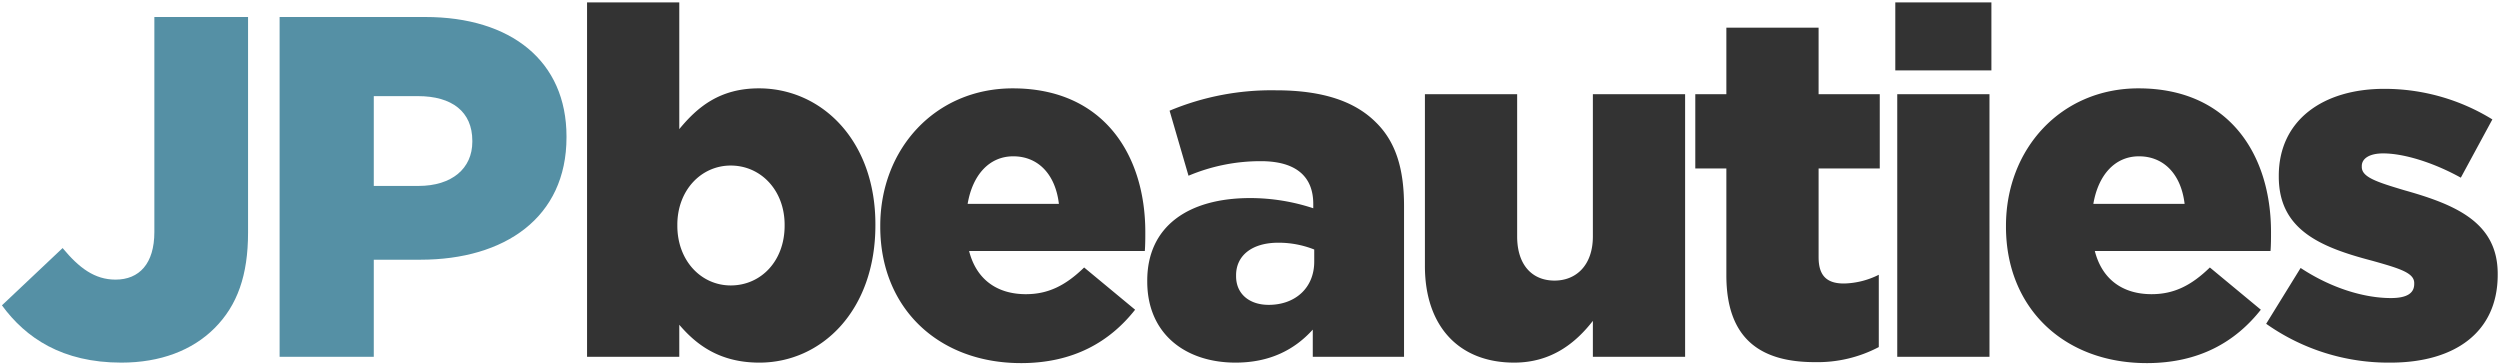
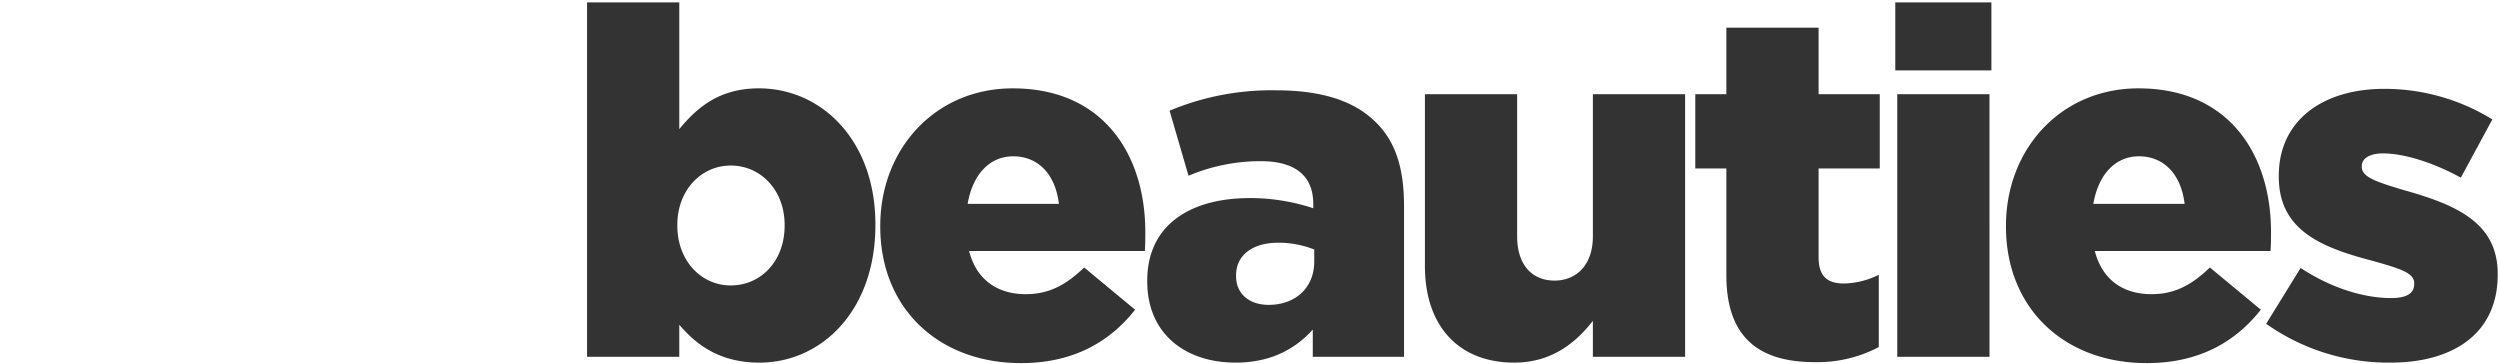
<svg xmlns="http://www.w3.org/2000/svg" id="shapes" viewBox="0 0 618 90">
  <defs>
    <style>
      .cls-1 {
        fill: #333;
      }

      .cls-1, .cls-2 {
        fill-rule: evenodd;
      }

      .cls-2 {
        fill: #5590a5;
      }
    </style>
  </defs>
  <path id="_2nd_copy" data-name="2nd copy" class="cls-1" d="M187.718,89.64c15.359,0,28.679-12.839,28.679-33.959v-0.24c0-20.759-13.32-33.6-28.8-33.6-9.72,0-15.239,4.68-19.679,10.08V0.6h-22.8V88.2h22.8V80.28C172.119,85.2,177.878,89.64,187.718,89.64Zm-7.08-19.079c-7.319,0-13.2-6.12-13.2-14.759v-0.24c0-8.52,5.88-14.639,13.2-14.639,7.44,0,13.32,6.12,13.32,14.639V55.8C193.958,64.561,188.078,70.561,180.638,70.561Zm71.76,19.2c12.959,0,21.959-5.28,28.2-13.2L268,66.121c-4.68,4.56-9,6.6-14.4,6.6-7.08,0-12.24-3.6-14.04-10.68H283c0.12-1.56.12-3.24,0.12-4.68,0-19.079-10.32-35.519-32.759-35.519-19.2,0-32.759,15-32.759,33.959v0.24C217.6,76.2,232,89.76,252.4,89.76ZM239.2,50.4c1.2-7.08,5.28-11.759,11.28-11.759,6.24,0,10.439,4.56,11.279,11.759H239.2Zm66.24,39.238c8.52,0,14.639-3.24,19.079-8.16V88.2h22.559V50.882c0-9.12-2.04-15.839-6.96-20.639-5.159-5.16-13.079-7.92-24.719-7.92a65.209,65.209,0,0,0-26.278,5.04L293.8,43.442a45.723,45.723,0,0,1,17.88-3.6c8.759,0,12.959,3.84,12.959,10.56v1.08a49.79,49.79,0,0,0-15.6-2.52c-15.24,0-25.439,6.96-25.439,20.4V69.6C283.6,82.56,293.078,89.64,305.438,89.64Zm8.16-14.279c-4.68,0-8.04-2.64-8.04-7.08v-0.24c0-4.8,3.84-8.04,10.439-8.04a23.887,23.887,0,0,1,8.88,1.68v3C324.877,71.161,320.2,75.361,313.6,75.361Zm60.72,14.279c9.239,0,15.239-4.92,19.439-10.319V88.2h22.8V23.283h-22.8V58.441c0,7.08-4.08,10.92-9.48,10.92-5.52,0-9.239-3.84-9.239-10.92V23.283h-22.8V65.761C352.239,80.52,360.518,89.64,374.318,89.64Zm74.278-.12a32.517,32.517,0,0,0,15.839-3.72V67.921a19.993,19.993,0,0,1-8.639,2.16c-4.2,0-6.24-1.92-6.24-6.48V41.642h15.119V23.283H449.556V6.843h-22.8V23.283h-7.68V41.642h7.68v26.4C426.757,83.52,434.917,89.52,448.6,89.52ZM468.517,17.4h23.759V0.6H468.517V17.4ZM469,88.2h22.8V23.283H469V88.2Zm61.677,1.56c12.96,0,21.959-5.28,28.2-13.2l-12.6-10.44c-4.68,4.56-9,6.6-14.4,6.6-7.08,0-12.239-3.6-14.039-10.68h43.438c0.12-1.56.12-3.24,0.12-4.68,0-19.079-10.32-35.519-32.759-35.519-19.2,0-32.758,15-32.758,33.959v0.24C495.876,76.2,510.275,89.76,530.674,89.76ZM517.475,50.4c1.2-7.08,5.28-11.759,11.279-11.759,6.24,0,10.44,4.56,11.28,11.759H517.475ZM590.914,89.64c15.839,0,26.519-7.44,26.519-21.719v-0.24c0-12.6-10.2-17.039-23.039-20.639-6.84-2.04-10.56-3.24-10.56-5.76v-0.24c0-1.8,1.8-3.12,5.28-3.12,5.16,0,12.48,2.28,19.2,6l7.8-14.4a50.771,50.771,0,0,0-26.759-7.56c-15,0-26.039,7.68-26.039,21.479v0.24c0,13.079,10.2,17.4,23.039,20.759,6.84,1.92,10.44,3,10.44,5.52V70.2c0,2.28-1.8,3.48-5.76,3.48-6.72,0-14.879-2.52-22.319-7.44l-8.52,13.8A52.361,52.361,0,0,0,590.914,89.64Z" />
-   <path id="_1st_copy" data-name="1st copy" class="cls-2" d="M30,89.64c9.6,0,17.519-3,23.039-8.52,5.64-5.64,8.28-13.079,8.28-23.639V4.2H38.158V57.361c0,7.8-3.72,11.76-9.6,11.76-5.16,0-9-2.88-13.079-7.8l-15,14.159C6.36,83.52,15.359,89.64,30,89.64Zm39.12-1.44H92.4v-24h11.52c20.879,0,36.118-10.44,36.118-30.239v-0.24c0-18.6-13.679-29.519-34.918-29.519h-36v84ZM92.4,45.962v-22.2h10.92c8.4,0,13.439,3.84,13.439,11.04v0.24c0,6.6-5.04,10.92-13.319,10.92H92.4Z" />
</svg>